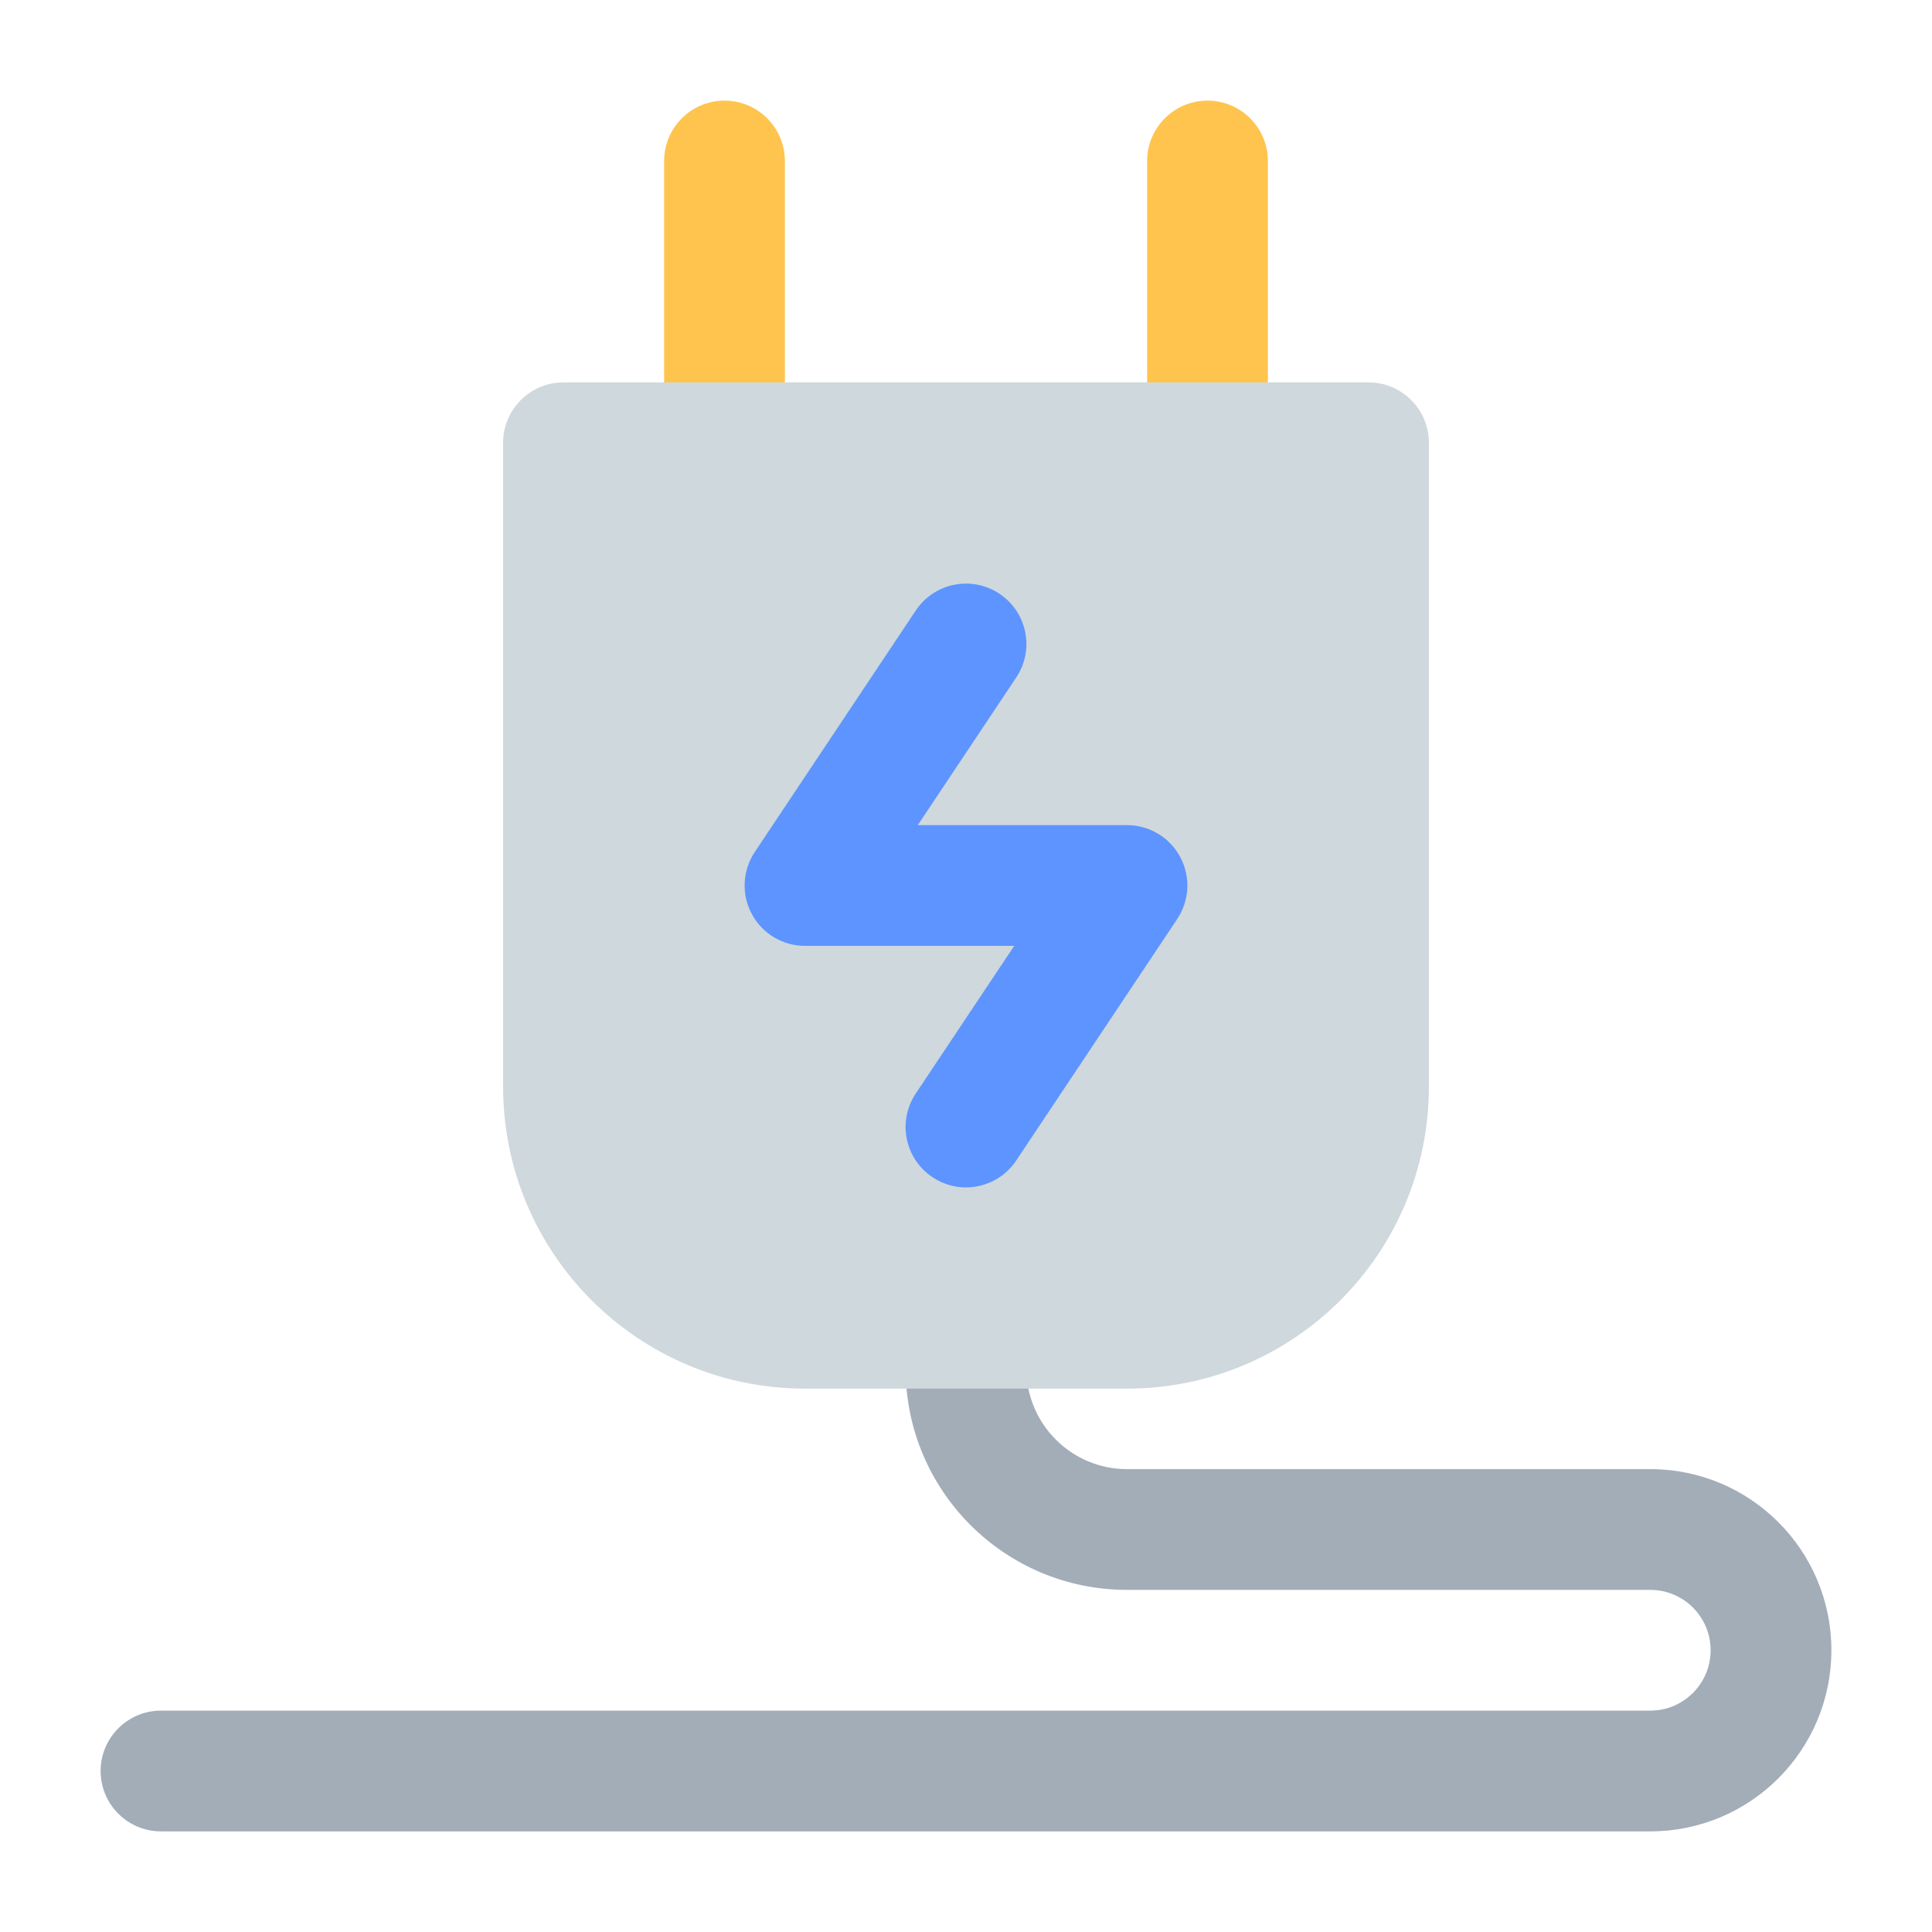
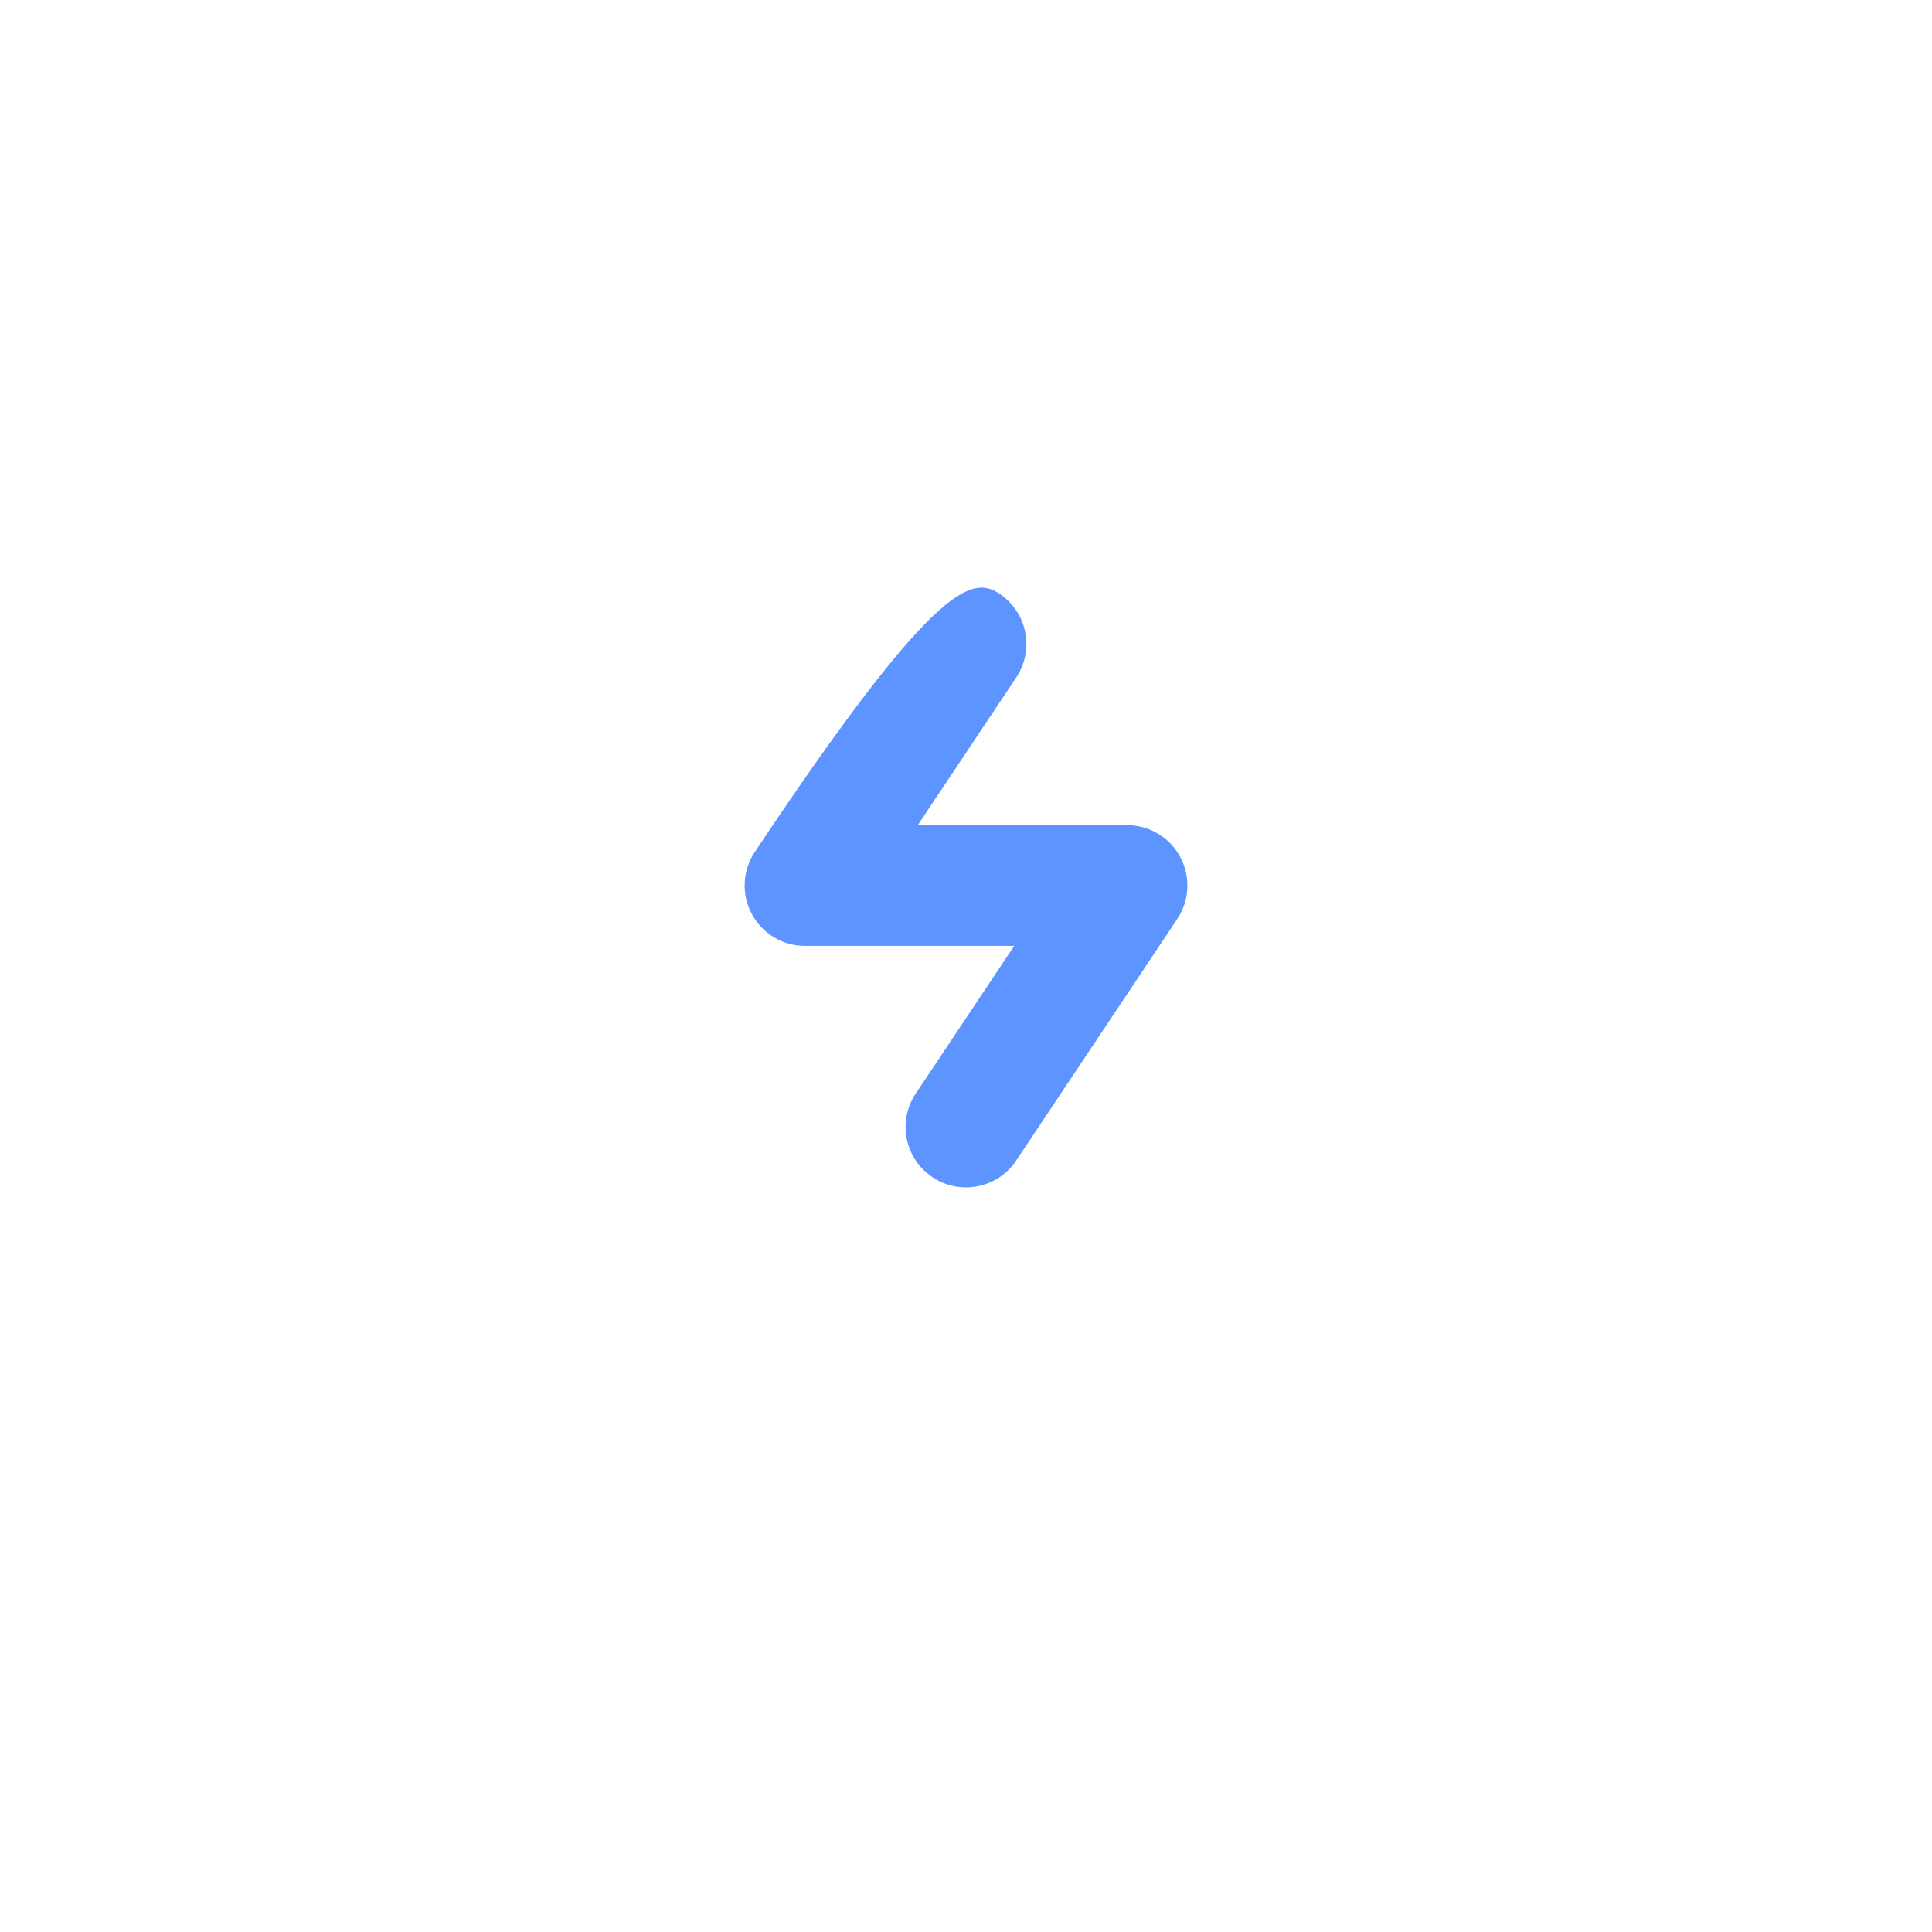
<svg xmlns="http://www.w3.org/2000/svg" width="24" height="24" viewBox="0 0 24 24" fill="none">
-   <path fill-rule="evenodd" clip-rule="evenodd" d="M12 15.75C12.414 15.75 12.75 16.086 12.75 16.5V17C12.75 17.69 13.31 18.25 14 18.25H20.5C21.743 18.25 22.75 19.257 22.75 20.5C22.75 21.743 21.743 22.75 20.5 22.75H2C1.586 22.75 1.25 22.414 1.25 22C1.25 21.586 1.586 21.25 2 21.25H20.5C20.914 21.25 21.25 20.914 21.25 20.5C21.25 20.086 20.914 19.75 20.5 19.75H14C12.481 19.75 11.25 18.519 11.25 17V16.5C11.25 16.086 11.586 15.75 12 15.75Z" fill="#A2ADB8" />
-   <path fill-rule="evenodd" clip-rule="evenodd" d="M9 1.25C9.414 1.25 9.75 1.586 9.75 2V5.5C9.75 5.914 9.414 6.25 9 6.25C8.586 6.25 8.25 5.914 8.25 5.5V2C8.25 1.586 8.586 1.25 9 1.25Z" fill="#FFC44D" />
-   <path fill-rule="evenodd" clip-rule="evenodd" d="M15 1.25C15.414 1.25 15.75 1.586 15.75 2V5.5C15.75 5.914 15.414 6.25 15 6.25C14.586 6.25 14.25 5.914 14.25 5.5V2C14.25 1.586 14.586 1.25 15 1.25Z" fill="#FFC44D" />
-   <path d="M7 4.75C6.586 4.75 6.25 5.086 6.25 5.5V13.5C6.25 15.571 7.929 17.25 10 17.25H14C16.071 17.25 17.75 15.571 17.75 13.5V5.5C17.75 5.086 17.414 4.75 17 4.75H7Z" fill="#CFD8DC" />
-   <path fill-rule="evenodd" clip-rule="evenodd" d="M12.416 7.376C12.761 7.606 12.854 8.071 12.624 8.416L11.401 10.25H14C14.277 10.25 14.531 10.402 14.661 10.646C14.792 10.89 14.777 11.186 14.624 11.416L12.624 14.416C12.394 14.761 11.929 14.854 11.584 14.624C11.239 14.394 11.146 13.929 11.376 13.584L12.599 11.75H10C9.723 11.75 9.469 11.598 9.339 11.354C9.208 11.11 9.223 10.814 9.376 10.584L11.376 7.584C11.606 7.239 12.071 7.146 12.416 7.376Z" fill="#5E94FF" />
+   <path fill-rule="evenodd" clip-rule="evenodd" d="M12.416 7.376C12.761 7.606 12.854 8.071 12.624 8.416L11.401 10.25H14C14.277 10.25 14.531 10.402 14.661 10.646C14.792 10.89 14.777 11.186 14.624 11.416L12.624 14.416C12.394 14.761 11.929 14.854 11.584 14.624C11.239 14.394 11.146 13.929 11.376 13.584L12.599 11.75H10C9.723 11.75 9.469 11.598 9.339 11.354C9.208 11.11 9.223 10.814 9.376 10.584C11.606 7.239 12.071 7.146 12.416 7.376Z" fill="#5E94FF" />
</svg>